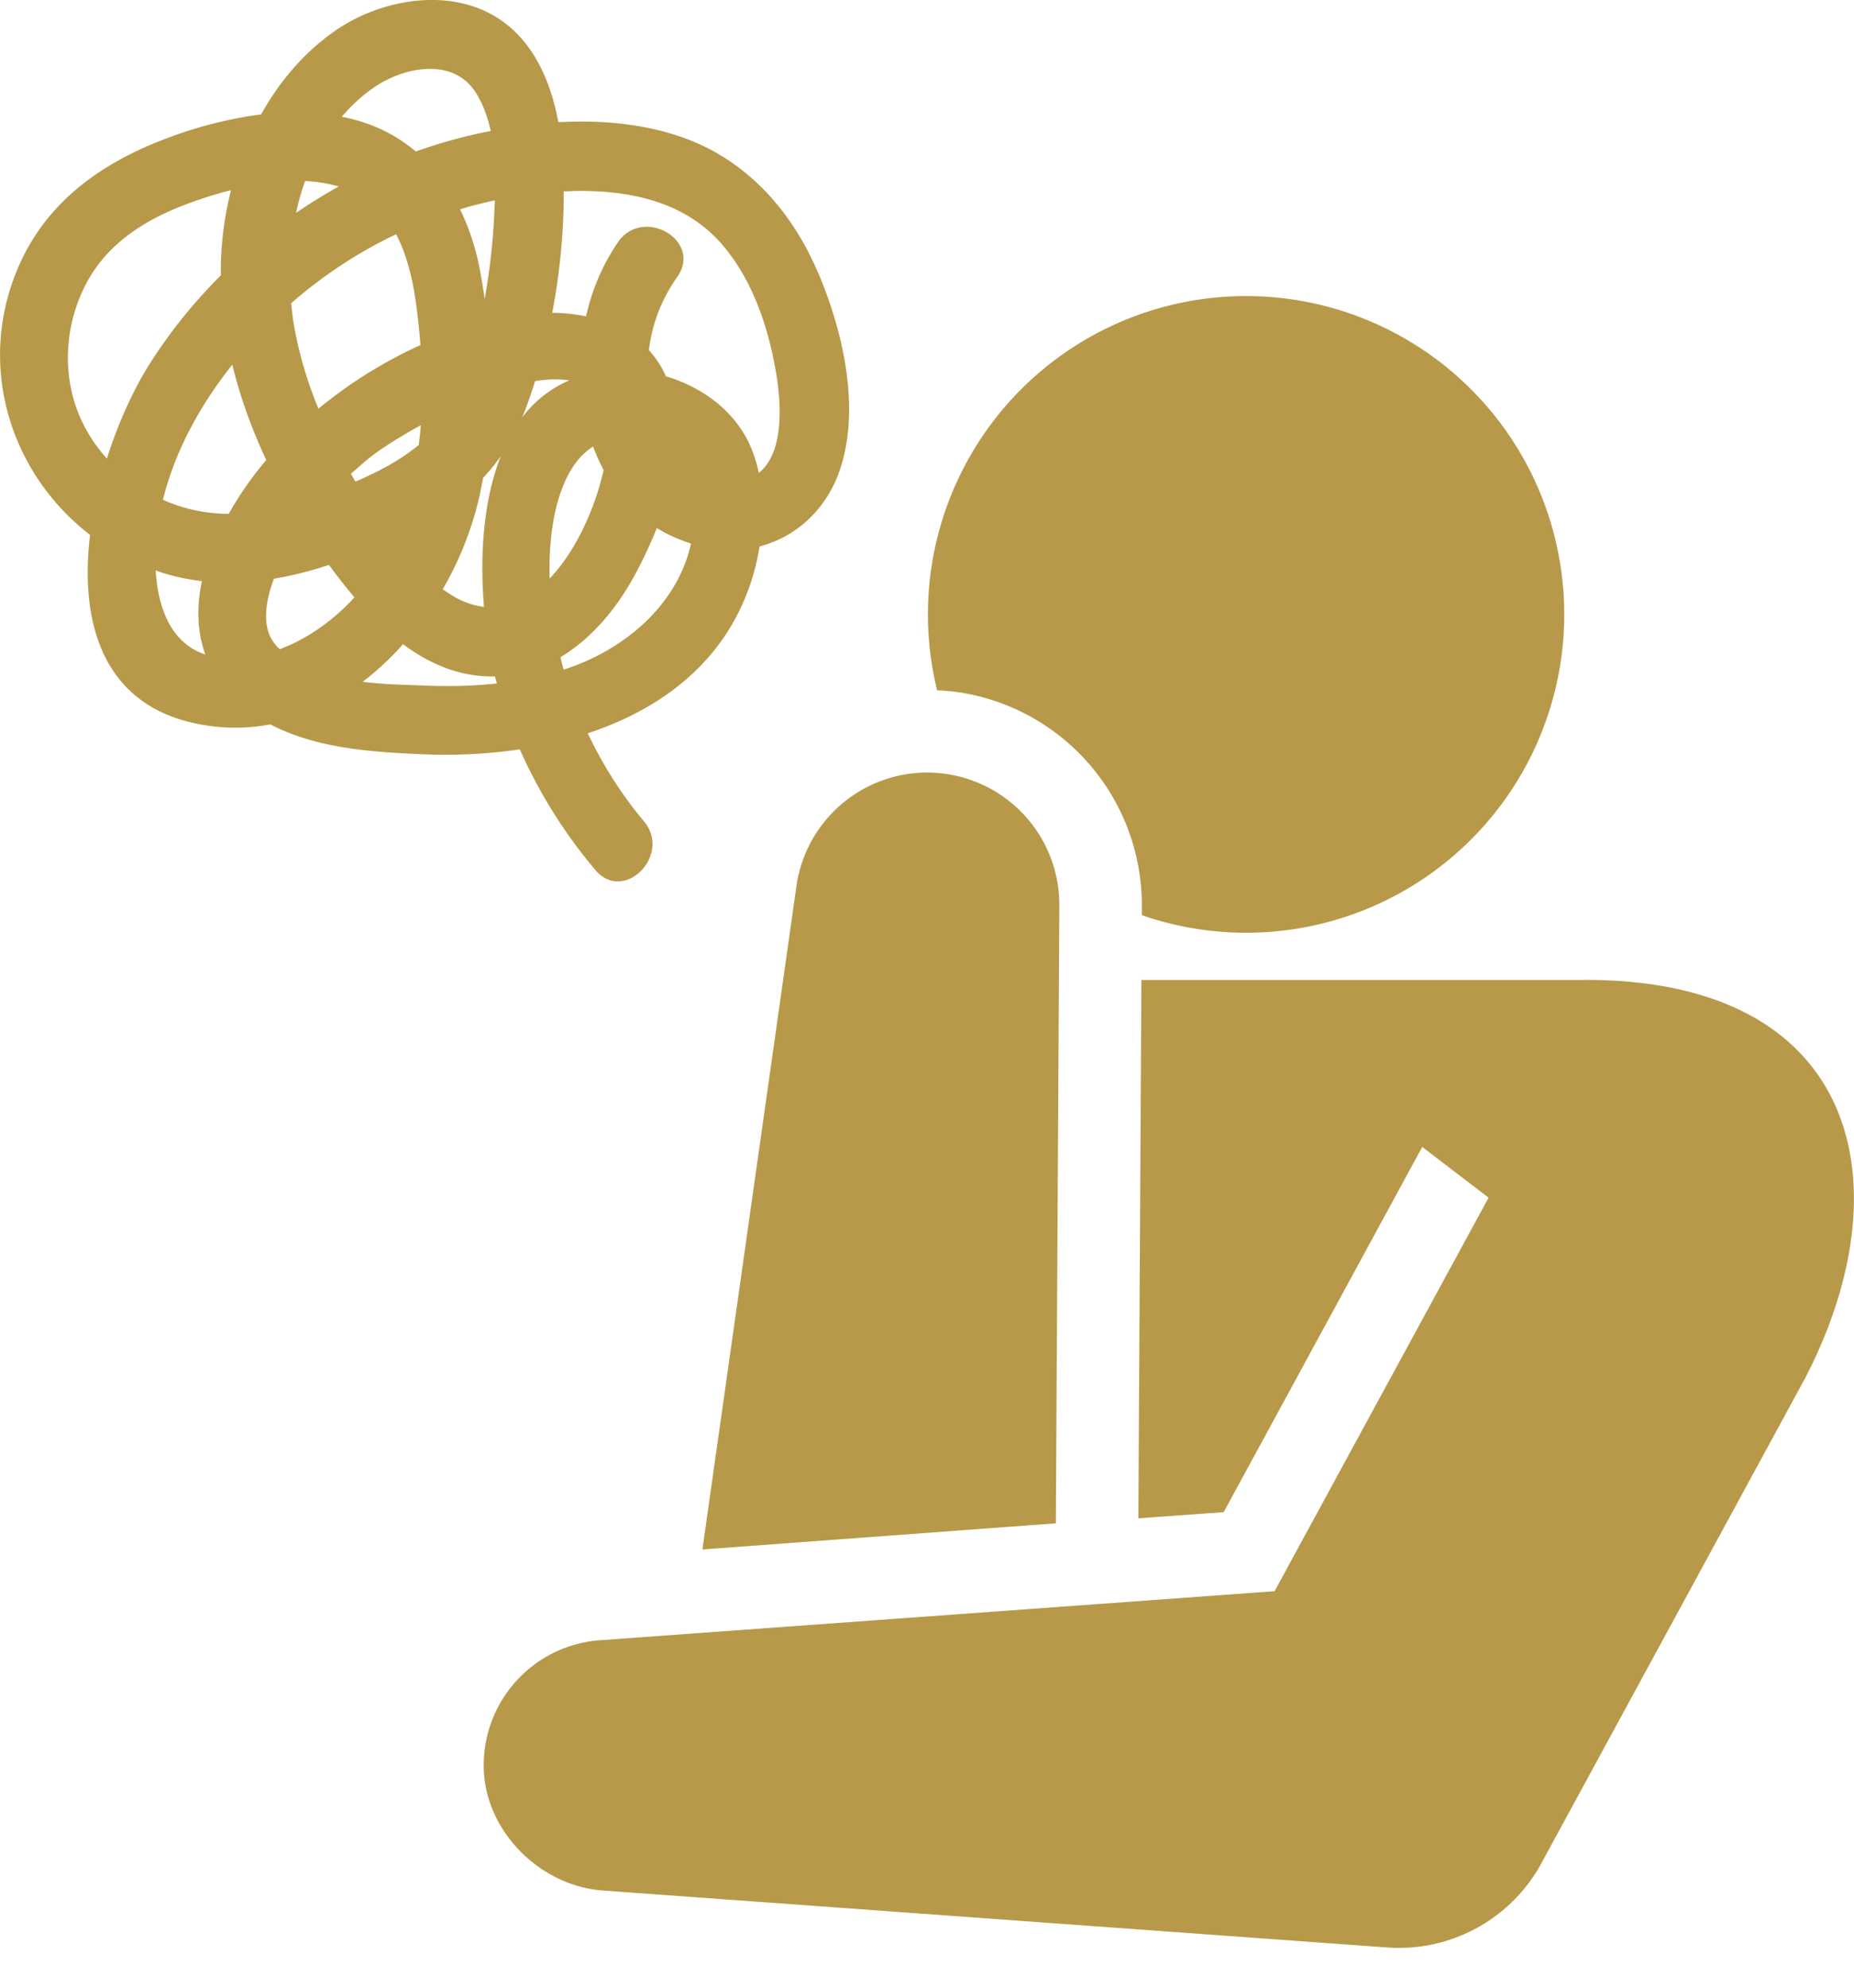
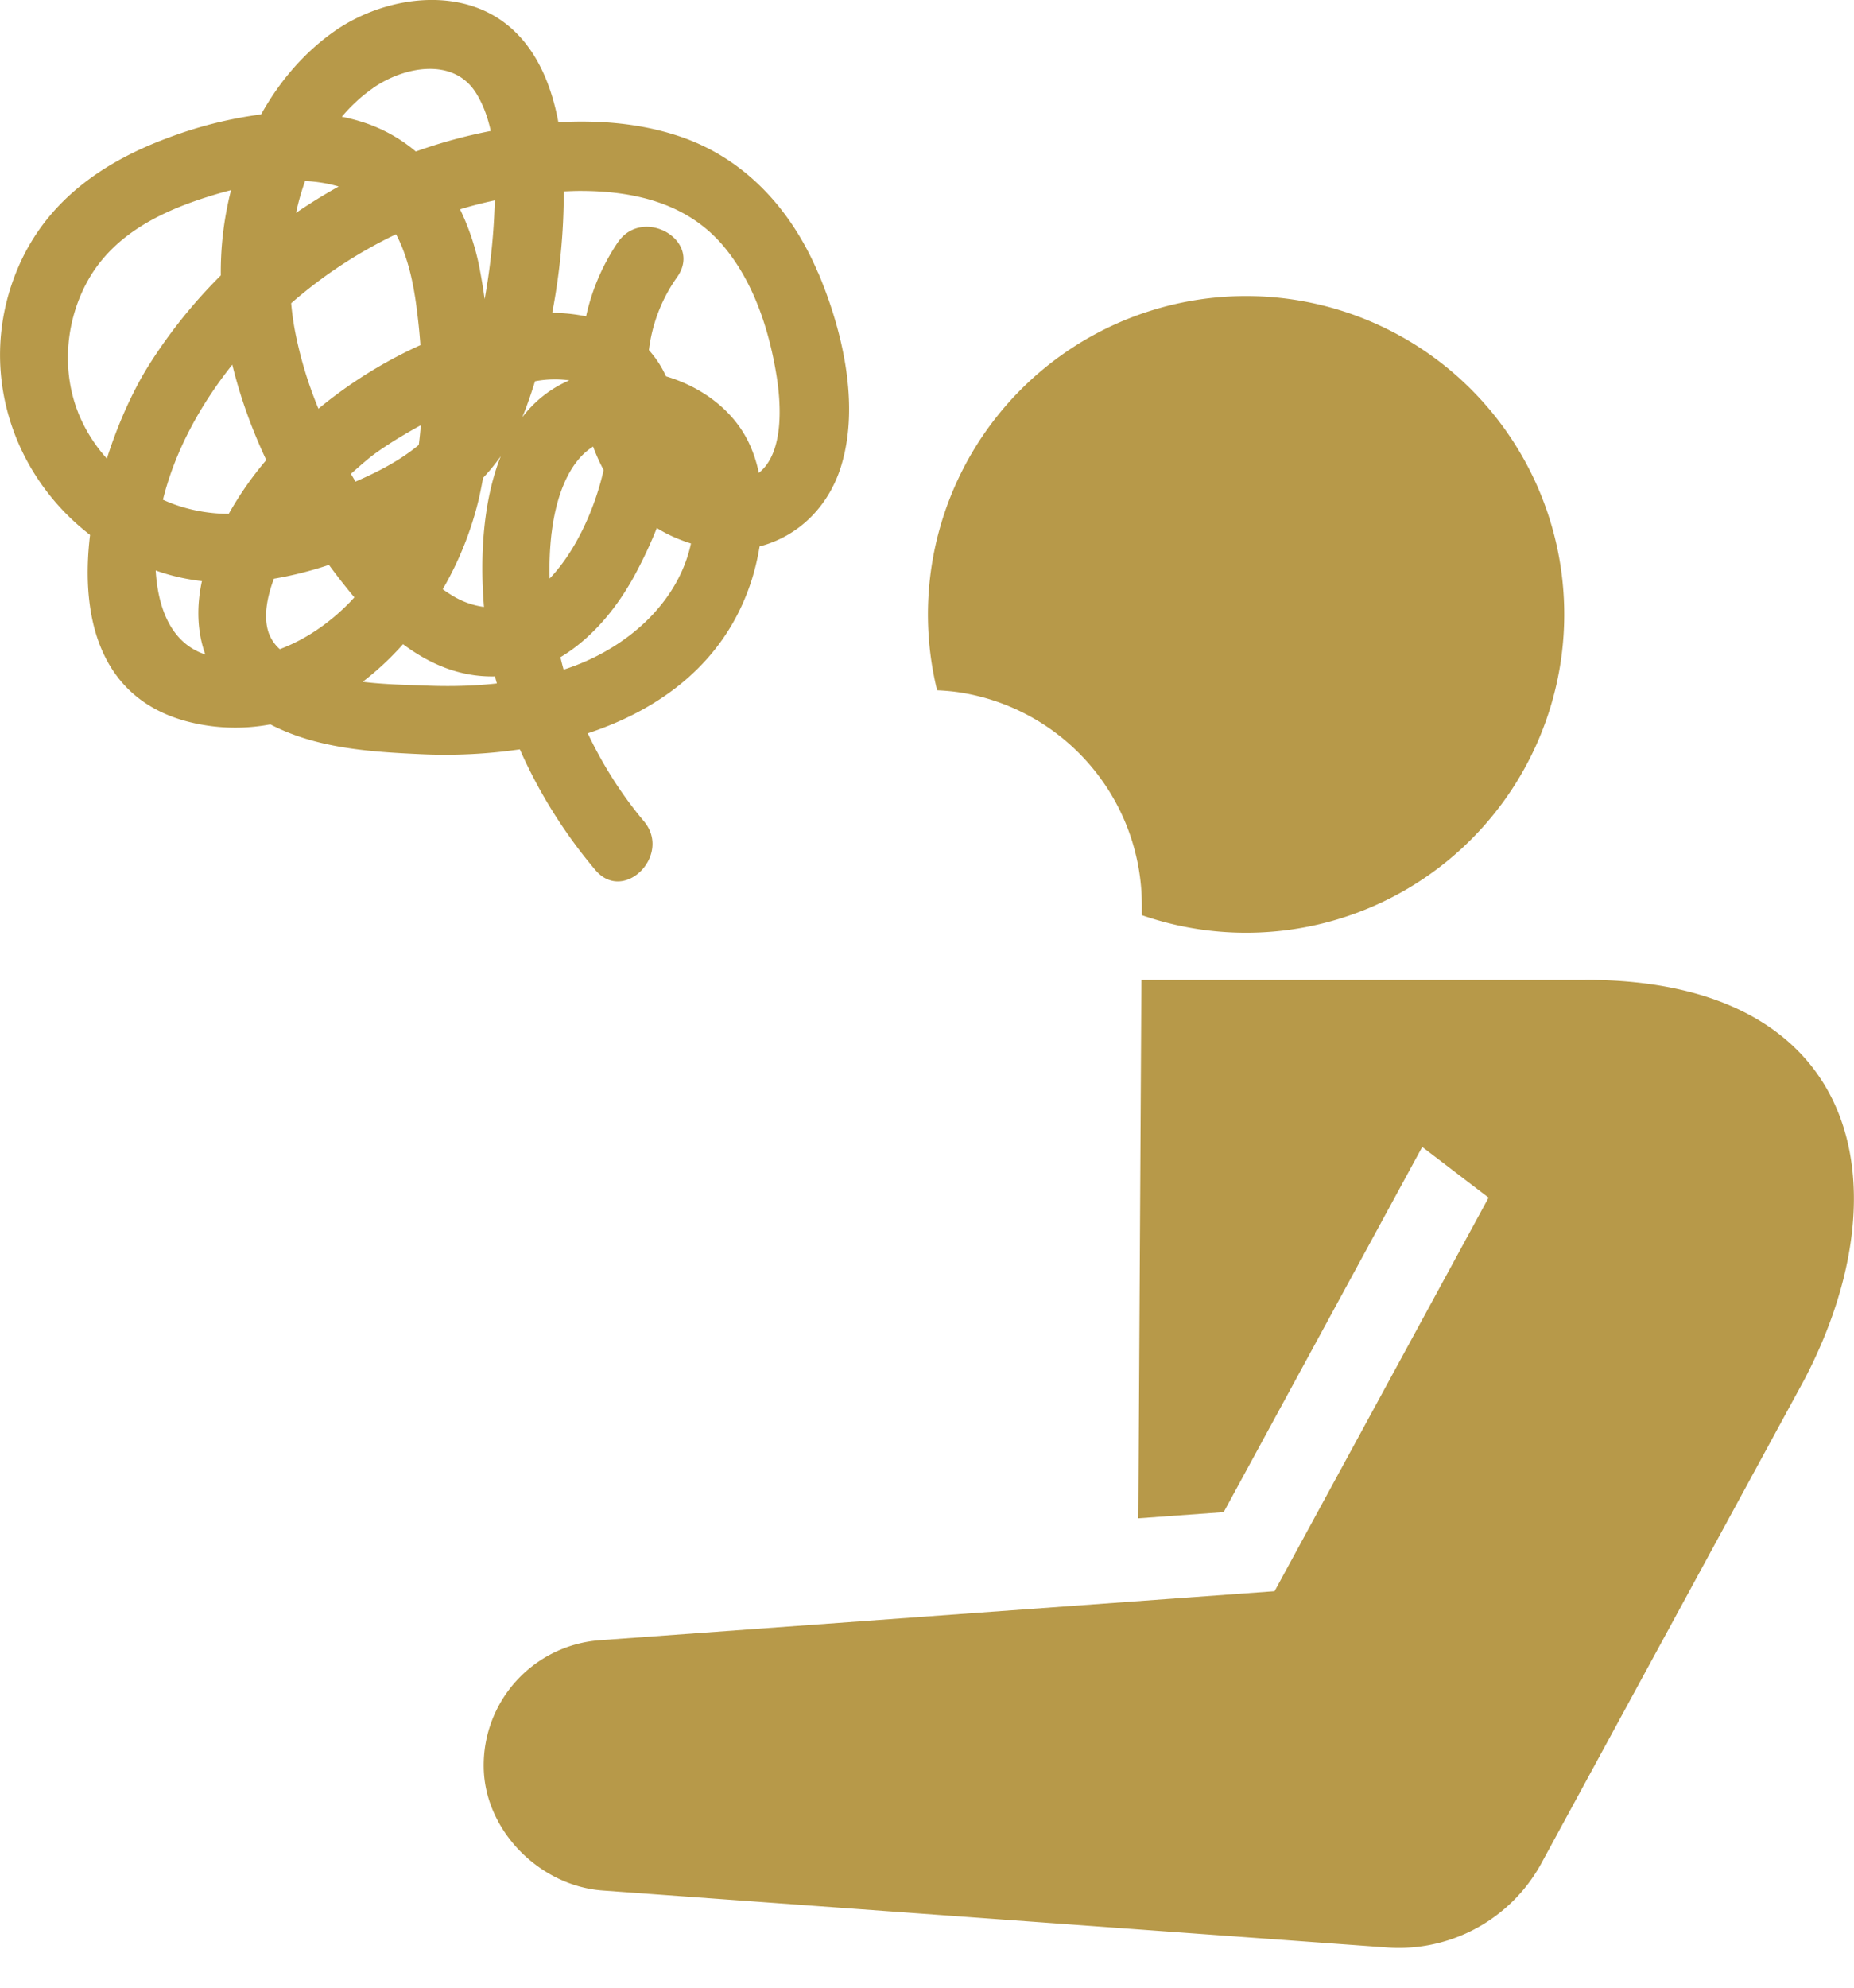
<svg xmlns="http://www.w3.org/2000/svg" width="42" height="45" fill="none">
  <g clip-path="url(#a)" fill="#B79949">
    <path d="M28.228 6.703a7.207 7.207 0 0 0-6.999 8.925c.155.007.307.019.46.04a4.876 4.876 0 0 1 4.178 4.843v.208a7.207 7.207 0 1 0 2.361-14.016Zm-9.696-.528c-.606-1.428-1.656-2.596-3.156-3.094-.861-.287-1.797-.366-2.727-.314-.168-.9-.539-1.779-1.292-2.304-1.113-.775-2.714-.497-3.77.237-.7.488-1.258 1.147-1.672 1.89a9.441 9.441 0 0 0-2.123.536c-1.477.55-2.73 1.43-3.373 2.911-.968 2.237-.184 4.685 1.621 6.073-.233 1.938.254 3.817 2.392 4.269a4.306 4.306 0 0 0 1.693.021c1.038.54 2.255.623 3.418.675.725.034 1.485 0 2.233-.11a11.338 11.338 0 0 0 1.71 2.73c.646.768 1.742-.34 1.101-1.102-.5-.595-.93-1.27-1.272-1.991 1.641-.542 3.053-1.58 3.665-3.328.099-.28.176-.587.228-.904.863-.222 1.556-.883 1.844-1.81.433-1.395.034-3.083-.518-4.387l-.002.002ZM6.338 14.697a.91.91 0 0 1-.25-.365c-.131-.375-.029-.841.117-1.23.421-.071.84-.178 1.247-.313a14.72 14.72 0 0 0 .576.735 3.91 3.91 0 0 1-.115.123c-.437.446-.98.829-1.575 1.05Zm.574-10.6c.258.014.513.053.76.126-.33.183-.653.383-.965.596.052-.245.12-.486.205-.721Zm2.522 2.846c.038.284.069.574.09.87a10.3 10.3 0 0 0-2.31 1.44 9.078 9.078 0 0 1-.539-1.801 6.598 6.598 0 0 1-.079-.587 10.476 10.476 0 0 1 2.376-1.562c.262.493.388 1.08.463 1.642l-.001-.002Zm-1.38 3.962-.08-.136c-.009-.013-.015-.028-.024-.042.135-.12.269-.238.405-.35.218-.178.65-.462 1.178-.75a9.485 9.485 0 0 1-.046.446c-.416.345-.91.604-1.433.83v.002ZM5.262 8.254c.18.74.443 1.465.77 2.161a7.721 7.721 0 0 0-.85 1.218 3.683 3.683 0 0 1-1.187-.198 3.366 3.366 0 0 1-.304-.122c.272-1.1.845-2.145 1.571-3.057v-.002Zm5.595 2.998c.032-.144.06-.29.087-.434.143-.151.275-.314.4-.489-.403 1.017-.474 2.28-.38 3.412a1.841 1.841 0 0 1-.752-.279 3.168 3.168 0 0 1-.182-.122 7.557 7.557 0 0 0 .827-2.086v-.002Zm1.64.81c.08-.675.326-1.57.939-1.952.067.184.148.36.238.532-.19.85-.62 1.827-1.223 2.456a7.135 7.135 0 0 1 .045-1.037Zm-.67-2.608c.037-.086.072-.173.105-.264.067-.183.13-.37.188-.559a2.45 2.45 0 0 1 .777-.02c-.441.19-.795.48-1.072.843h.002Zm-.633-4.543a14.711 14.711 0 0 1-.215 1.861 12.486 12.486 0 0 0-.1-.619 5.41 5.41 0 0 0-.457-1.414c.26-.08.524-.146.789-.203l-.017.377v-.002Zm-2.74-2.92c.7-.486 1.836-.709 2.344.137.154.256.255.54.319.837a11.528 11.528 0 0 0-1.697.465 3.53 3.53 0 0 0-1.157-.65 4.319 4.319 0 0 0-.52-.137c.207-.243.442-.465.712-.651l-.001-.002ZM1.772 9.344c-.373-.937-.289-2.03.178-2.918.562-1.07 1.624-1.611 2.737-1.964.177-.057.36-.11.547-.157a7.487 7.487 0 0 0-.232 1.93 11.596 11.596 0 0 0-1.626 2.026c-.352.56-.696 1.306-.955 2.121a3.5 3.5 0 0 1-.65-1.037v-.001Zm1.755 3.57.054.02c.329.113.66.183.993.222-.127.587-.106 1.153.077 1.661-.787-.258-1.075-1.07-1.124-1.903Zm6.123 2.608c-.441-.017-.946-.025-1.434-.086a6.54 6.54 0 0 0 .914-.852c.604.451 1.294.748 2.084.73 0 .005.002.01.004.015.011.049.025.095.038.144-.53.059-1.067.07-1.604.049H9.65Zm3.125-.364-.007.001a5.209 5.209 0 0 1-.072-.28c.738-.44 1.316-1.161 1.718-1.923.163-.307.324-.646.465-1.002.233.145.492.262.774.35-.294 1.372-1.5 2.414-2.878 2.854Zm4.415-4.452a3.01 3.01 0 0 0-.217-.663c-.355-.76-1.082-1.285-1.886-1.523a2.263 2.263 0 0 0-.387-.593 3.6 3.6 0 0 1 .644-1.66c.574-.825-.775-1.603-1.344-.786a4.81 4.81 0 0 0-.723 1.681 4.001 4.001 0 0 0-.767-.08c.174-.91.263-1.841.261-2.749.096-.003.192-.008.29-.01 1.246-.013 2.49.253 3.327 1.247.683.812 1.032 1.886 1.201 2.92.106.646.178 1.763-.4 2.216Zm18.73 11.48H25.857l-.069 12.188 1.933-.14 4.498-8.268 1.503 1.148-4.848 8.91-15.283 1.11a2.838 2.838 0 0 0-2.633 2.873c.018 1.433 1.265 2.689 2.695 2.793l17.775 1.29a3.676 3.676 0 0 0 3.49-1.906l.135-.249 5.823-10.703c2.309-4.413 1.24-9.048-4.957-9.048l.001.002Z" />
-     <path d="m23.919 34.489.079-13.99a2.993 2.993 0 0 0-5.956-.438l-2.13 15.018 8.005-.592.002.002Z" />
  </g>
  <defs>
    <clipPath id="a">
      <path fill="#fff" d="M0 0h42v44.1H0z" />
    </clipPath>
  </defs>
</svg>